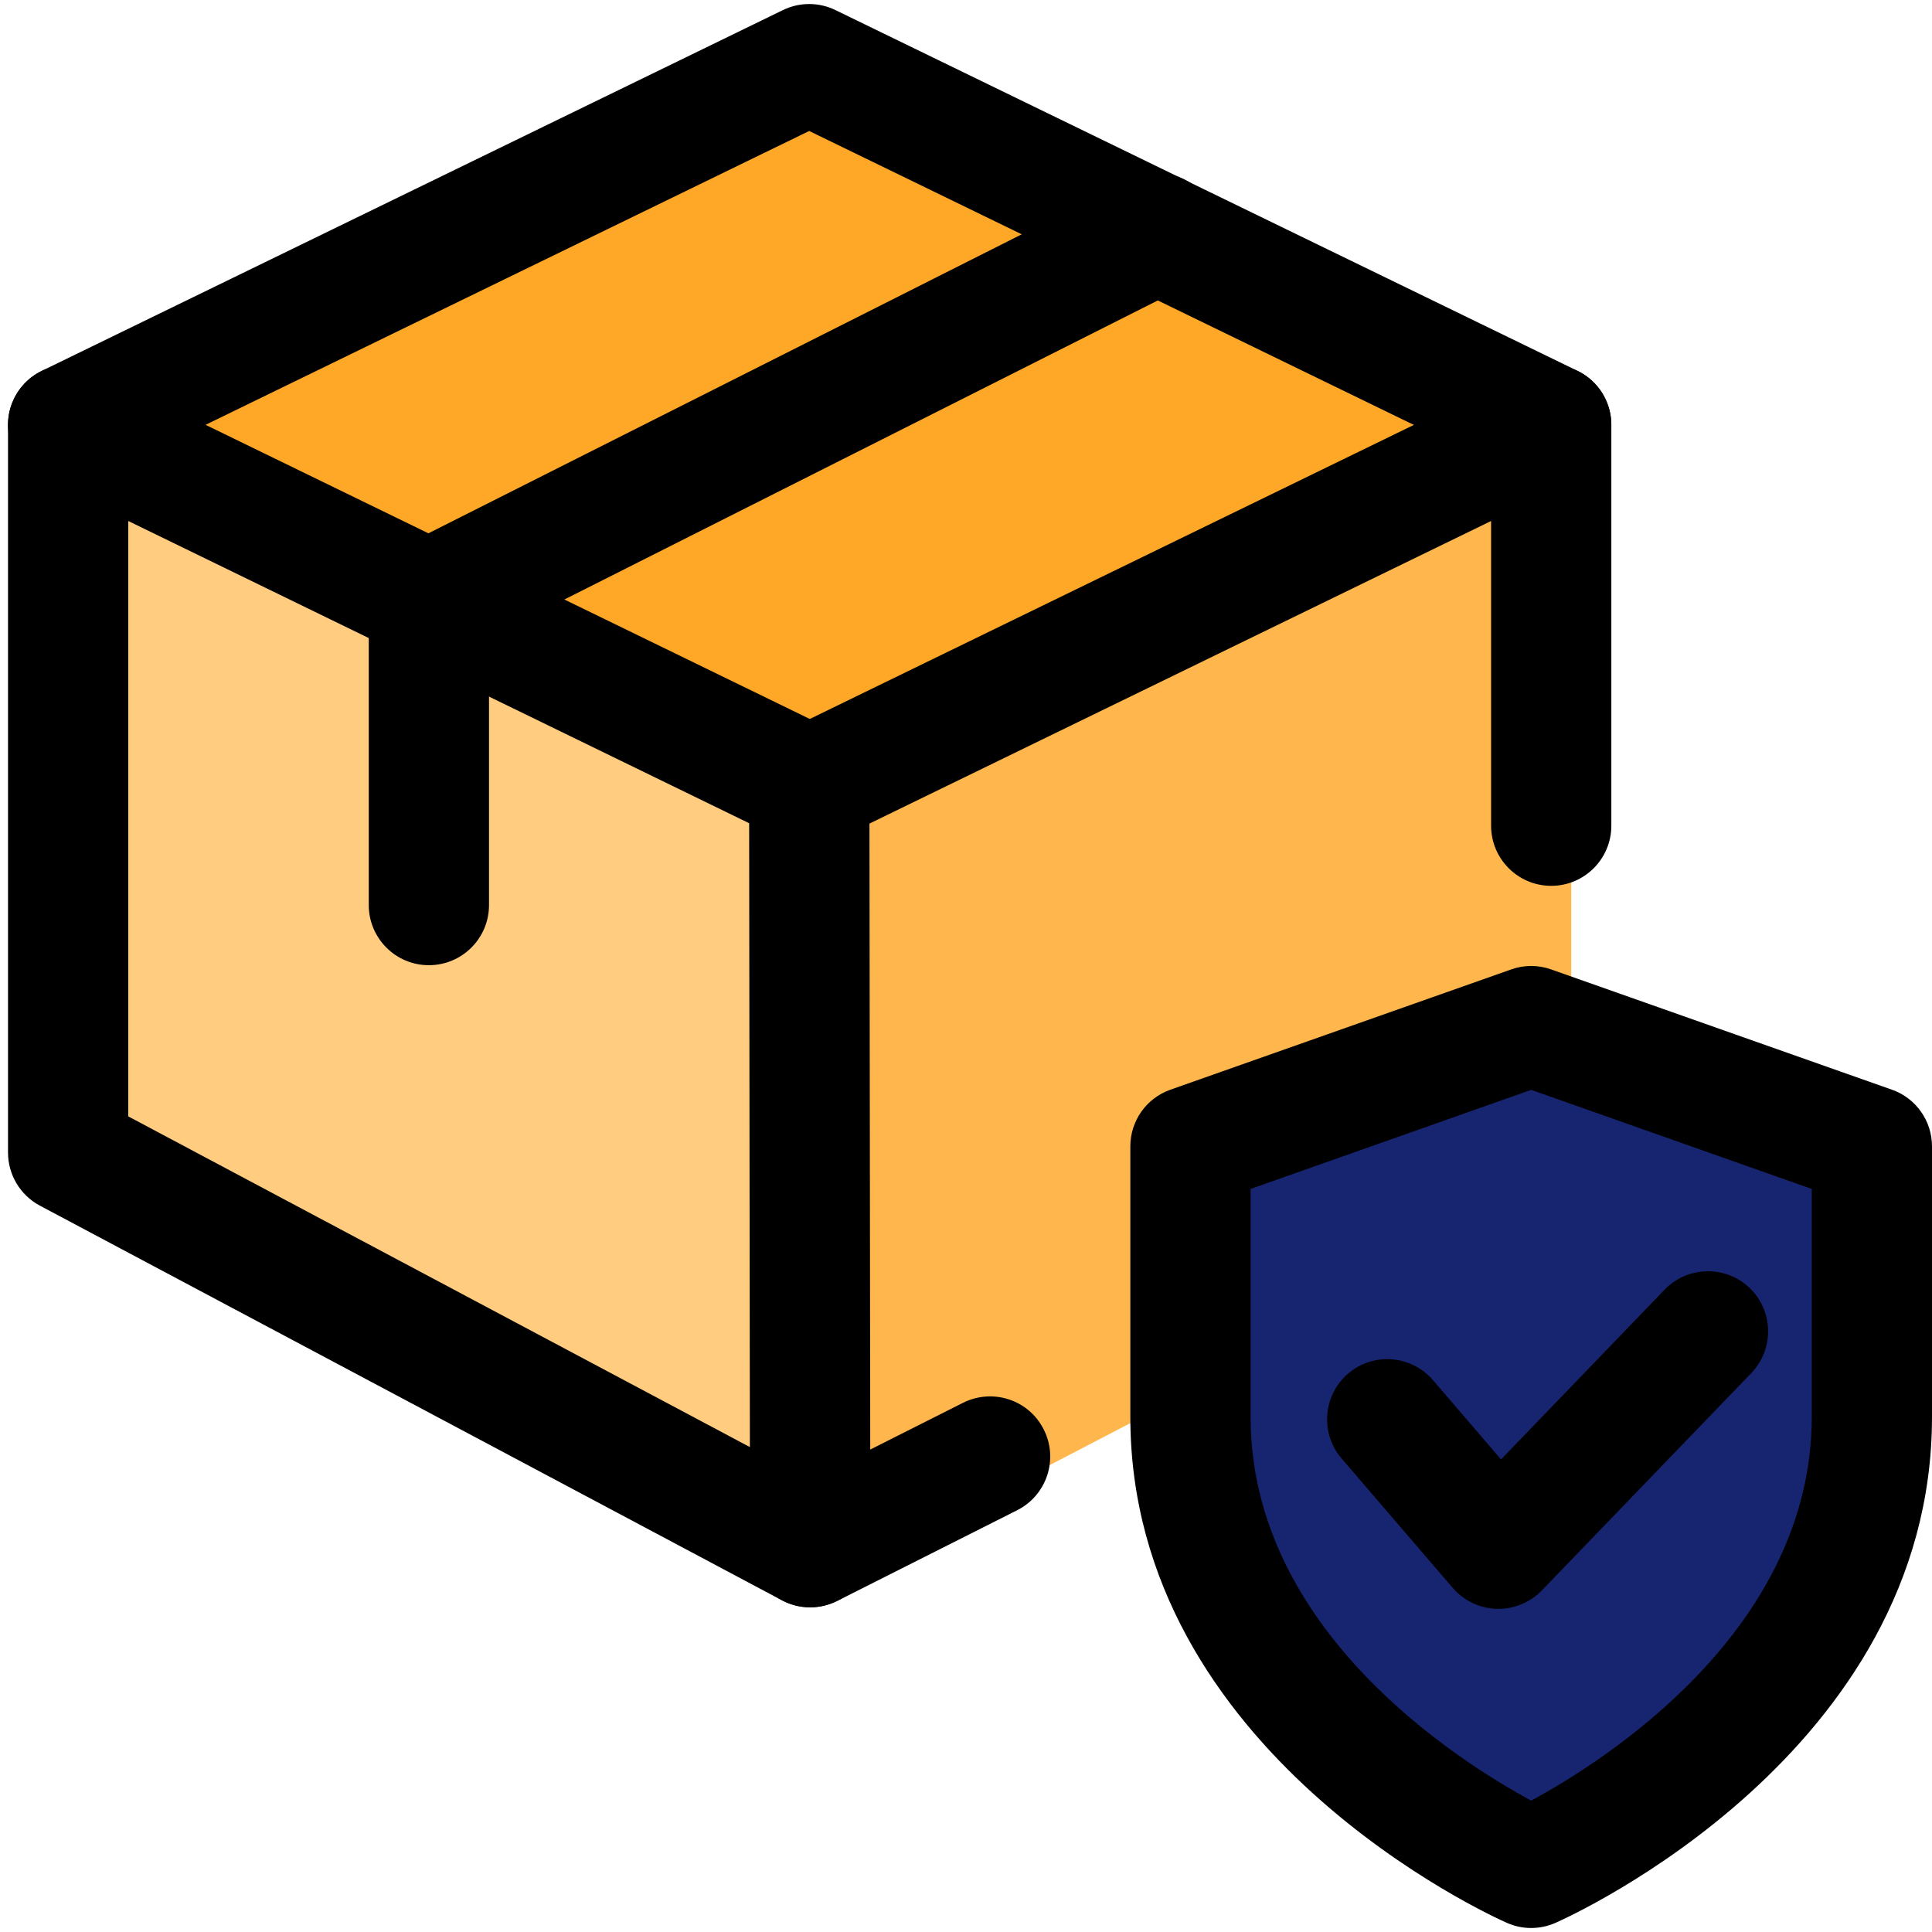
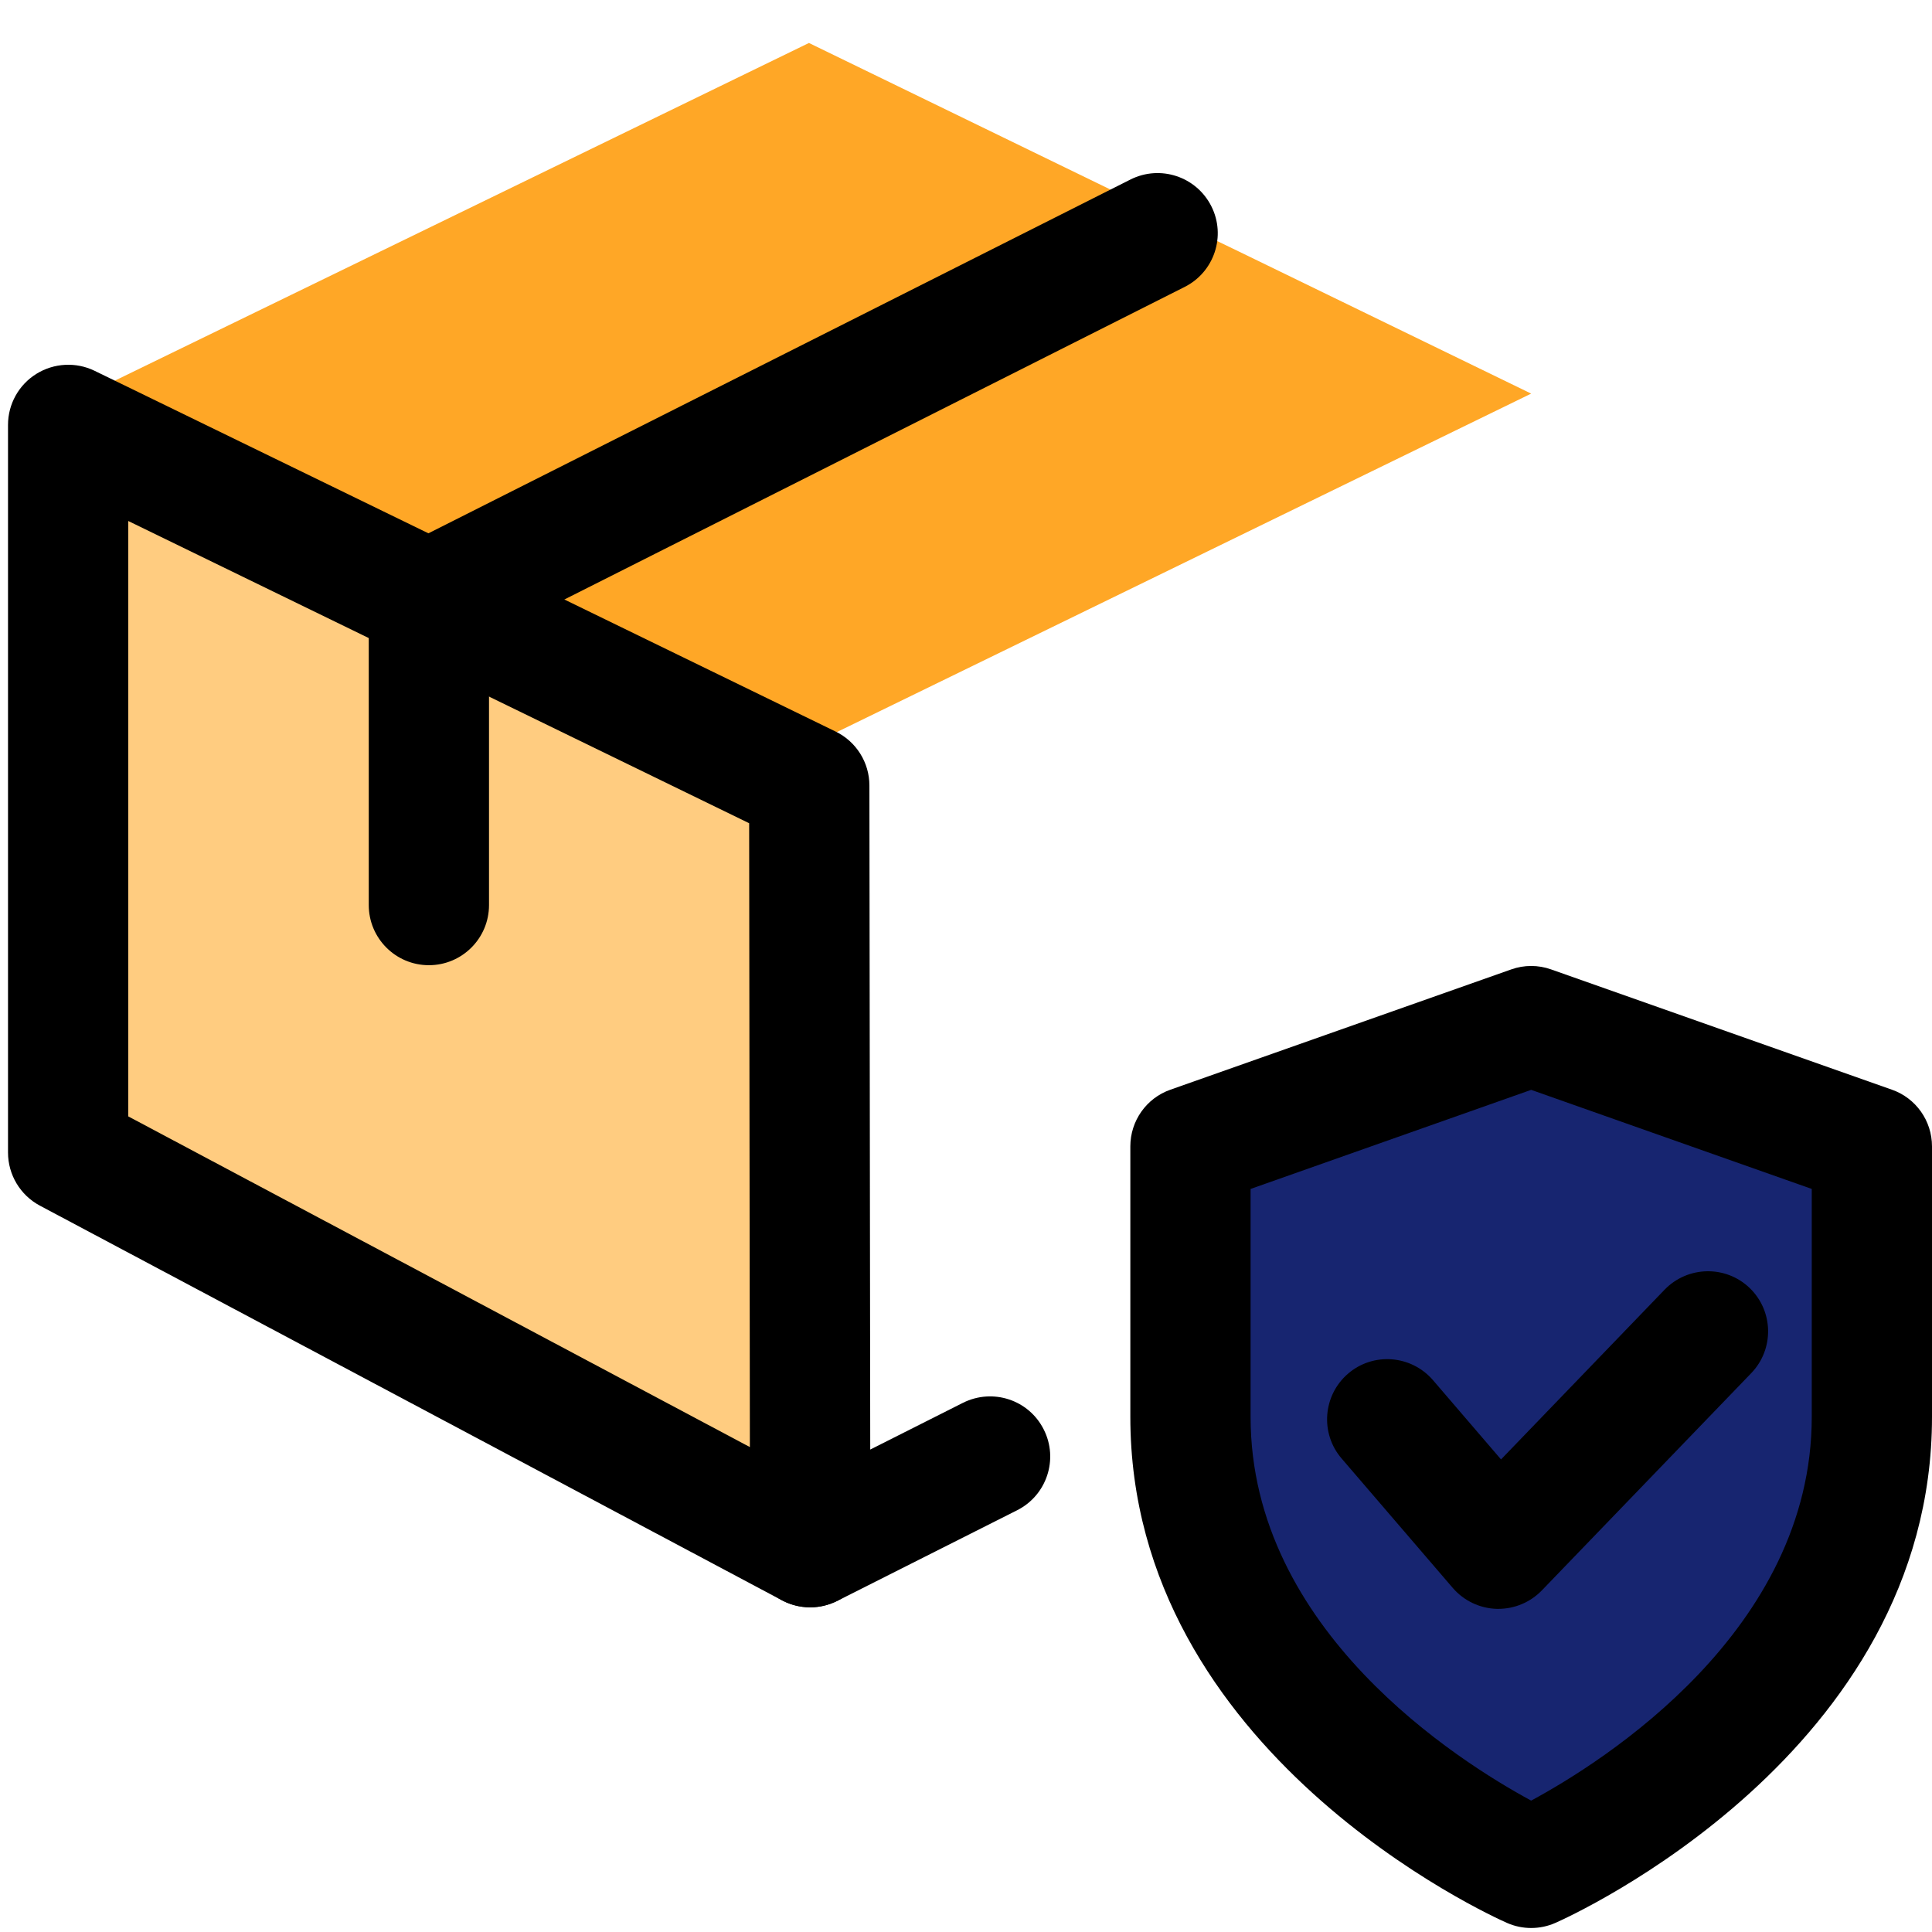
<svg xmlns="http://www.w3.org/2000/svg" version="1.0" preserveAspectRatio="xMidYMid meet" height="1080" viewBox="0 0 810 810" zoomAndPan="magnify" width="1080">
-   <rect fill-opacity="1" height="972" y="-81" fill="#ffffff" width="972" x="-81" />
  <rect fill-opacity="1" height="972" y="-81" fill="#ffffff" width="972" x="-81" />
  <path fill-rule="nonzero" fill-opacity="1" d="M 641.949 165.023 L 339.762 312.336 L 222.094 255.168 L 173.09 231.27 L 36.973 165.023 L 339.156 18.016 L 468.02 80.664 L 519.441 105.469 Z M 641.949 165.023" fill="#ffa726" />
  <path fill-rule="nonzero" fill-opacity="1" d="M 339.125 666.453 L 20.164 500.453 L 20.164 181.828 L 339.125 328.707 Z M 339.125 666.453" fill="#ffcc80" />
-   <path fill-rule="nonzero" fill-opacity="1" d="M 658.754 181.828 L 658.754 500.453 L 339.797 666.453 L 339.797 328.707 Z M 658.754 181.828" fill="#ffb74d" />
  <path fill-rule="nonzero" fill-opacity="1" d="M 641.949 788.152 C 638.824 788.152 635.73 787.516 632.809 786.203 C 627.027 783.648 490.707 722.078 490.707 595.301 L 490.707 493.227 C 490.707 483.613 496.754 475.043 505.828 471.852 L 634.387 426.477 C 639.297 424.73 644.605 424.73 649.512 426.477 L 778.07 471.852 C 787.145 475.043 793.195 483.613 793.195 493.227 L 793.195 595.301 C 793.195 722.078 656.906 783.648 651.094 786.203 C 648.168 787.516 645.074 788.152 641.949 788.152 Z M 641.949 788.152" fill="#172570" />
  <path fill-rule="nonzero" fill-opacity="1" d="M 641.949 808.32 C 638.453 808.32 635.027 807.613 631.766 806.168 C 625.348 803.344 473.898 734.914 473.898 594.055 L 473.898 480.621 C 473.898 469.934 480.621 460.391 490.707 456.859 L 633.547 406.445 C 638.992 404.496 644.906 404.496 650.352 406.445 L 793.195 456.859 C 803.277 460.391 810 469.934 810 480.621 L 810 594.055 C 810 734.914 658.555 803.344 652.133 806.168 C 648.875 807.613 645.445 808.32 641.949 808.32 Z M 524.316 498.469 L 524.316 594.055 C 524.316 683.594 611.633 738.512 641.949 754.914 C 672.266 738.547 759.586 683.594 759.586 594.055 L 759.586 498.469 L 641.949 456.926 Z M 524.316 498.469" fill="#000000" />
  <path fill-rule="nonzero" fill-opacity="1" d="M 628.203 674.52 L 627.496 674.52 C 620.406 674.316 613.719 671.125 609.078 665.746 L 562.461 611.465 C 553.387 600.914 554.633 584.98 565.184 575.906 C 575.738 566.832 591.637 568.074 600.746 578.594 L 629.312 611.871 L 697.91 540.684 C 707.625 530.668 723.59 530.398 733.57 540.012 C 743.586 549.691 743.891 565.621 734.242 575.672 L 646.422 666.789 C 641.582 671.762 635.027 674.52 628.203 674.52 Z M 628.203 674.52" fill="#000000" />
-   <path fill-rule="nonzero" fill-opacity="1" d="M 650.352 371.391 C 636.438 371.391 625.145 360.098 625.145 346.184 L 625.145 218.43 L 350.688 352.031 C 338.117 358.113 323.059 352.906 316.977 340.402 C 310.891 327.898 316.102 312.809 328.637 306.723 L 639.328 155.48 C 647.094 151.684 656.336 152.188 663.73 156.789 C 671.125 161.395 675.559 169.461 675.559 178.133 L 675.559 346.184 C 675.559 360.098 664.266 371.391 650.352 371.391 Z M 650.352 371.391" fill="#000000" />
  <path fill-rule="nonzero" fill-opacity="1" d="M 339.664 673.879 C 335.594 673.879 331.527 672.906 327.797 670.922 L 16.703 505.461 C 8.504 501.09 3.359 492.52 3.359 483.211 L 3.359 178.133 C 3.359 169.461 7.832 161.363 15.227 156.758 C 22.621 152.152 31.863 151.684 39.625 155.445 L 350.316 306.691 C 358.988 310.891 364.5 319.699 364.5 329.309 L 364.902 648.605 C 364.902 657.477 360.266 665.68 352.703 670.25 C 348.637 672.668 344.164 673.879 339.664 673.879 Z M 53.777 468.051 L 314.387 606.691 L 314.086 345.141 L 53.777 218.43 Z M 53.777 468.051" fill="#000000" />
-   <path fill-rule="nonzero" fill-opacity="1" d="M 650.32 203.34 C 646.656 203.34 642.859 202.535 639.328 200.785 L 339.258 54.918 L 39.594 200.785 C 27.055 206.871 11.965 201.66 5.883 189.156 C -0.203 176.652 5.008 161.562 17.543 155.48 L 328.234 4.234 C 335.191 0.84 343.324 0.84 350.281 4.234 L 661.375 155.48 C 673.879 161.562 679.09 176.652 673.039 189.156 C 668.672 198.129 659.664 203.34 650.32 203.34 Z M 650.32 203.34" fill="#000000" />
  <path fill-rule="nonzero" fill-opacity="1" d="M 179.812 404.664 C 165.898 404.664 154.605 393.371 154.605 379.457 L 154.605 251.738 C 154.605 242.227 159.949 233.523 168.453 229.219 L 473.969 75.254 C 486.438 69 501.562 74.008 507.848 86.445 C 514.133 98.879 509.09 114.039 496.688 120.289 L 205.02 267.266 L 205.02 379.457 C 205.02 393.371 193.727 404.664 179.812 404.664 Z M 179.812 404.664" fill="#000000" />
  <path fill-rule="nonzero" fill-opacity="1" d="M 339.695 673.879 C 330.488 673.879 321.578 668.805 317.145 660 C 310.859 647.562 315.898 632.406 328.301 626.152 L 403.723 588.141 C 416.227 581.891 431.352 586.863 437.602 599.332 C 443.887 611.77 438.844 626.926 426.441 633.18 L 351.023 671.191 C 347.359 673.004 343.492 673.879 339.695 673.879 Z M 339.695 673.879" fill="#000000" />
</svg>